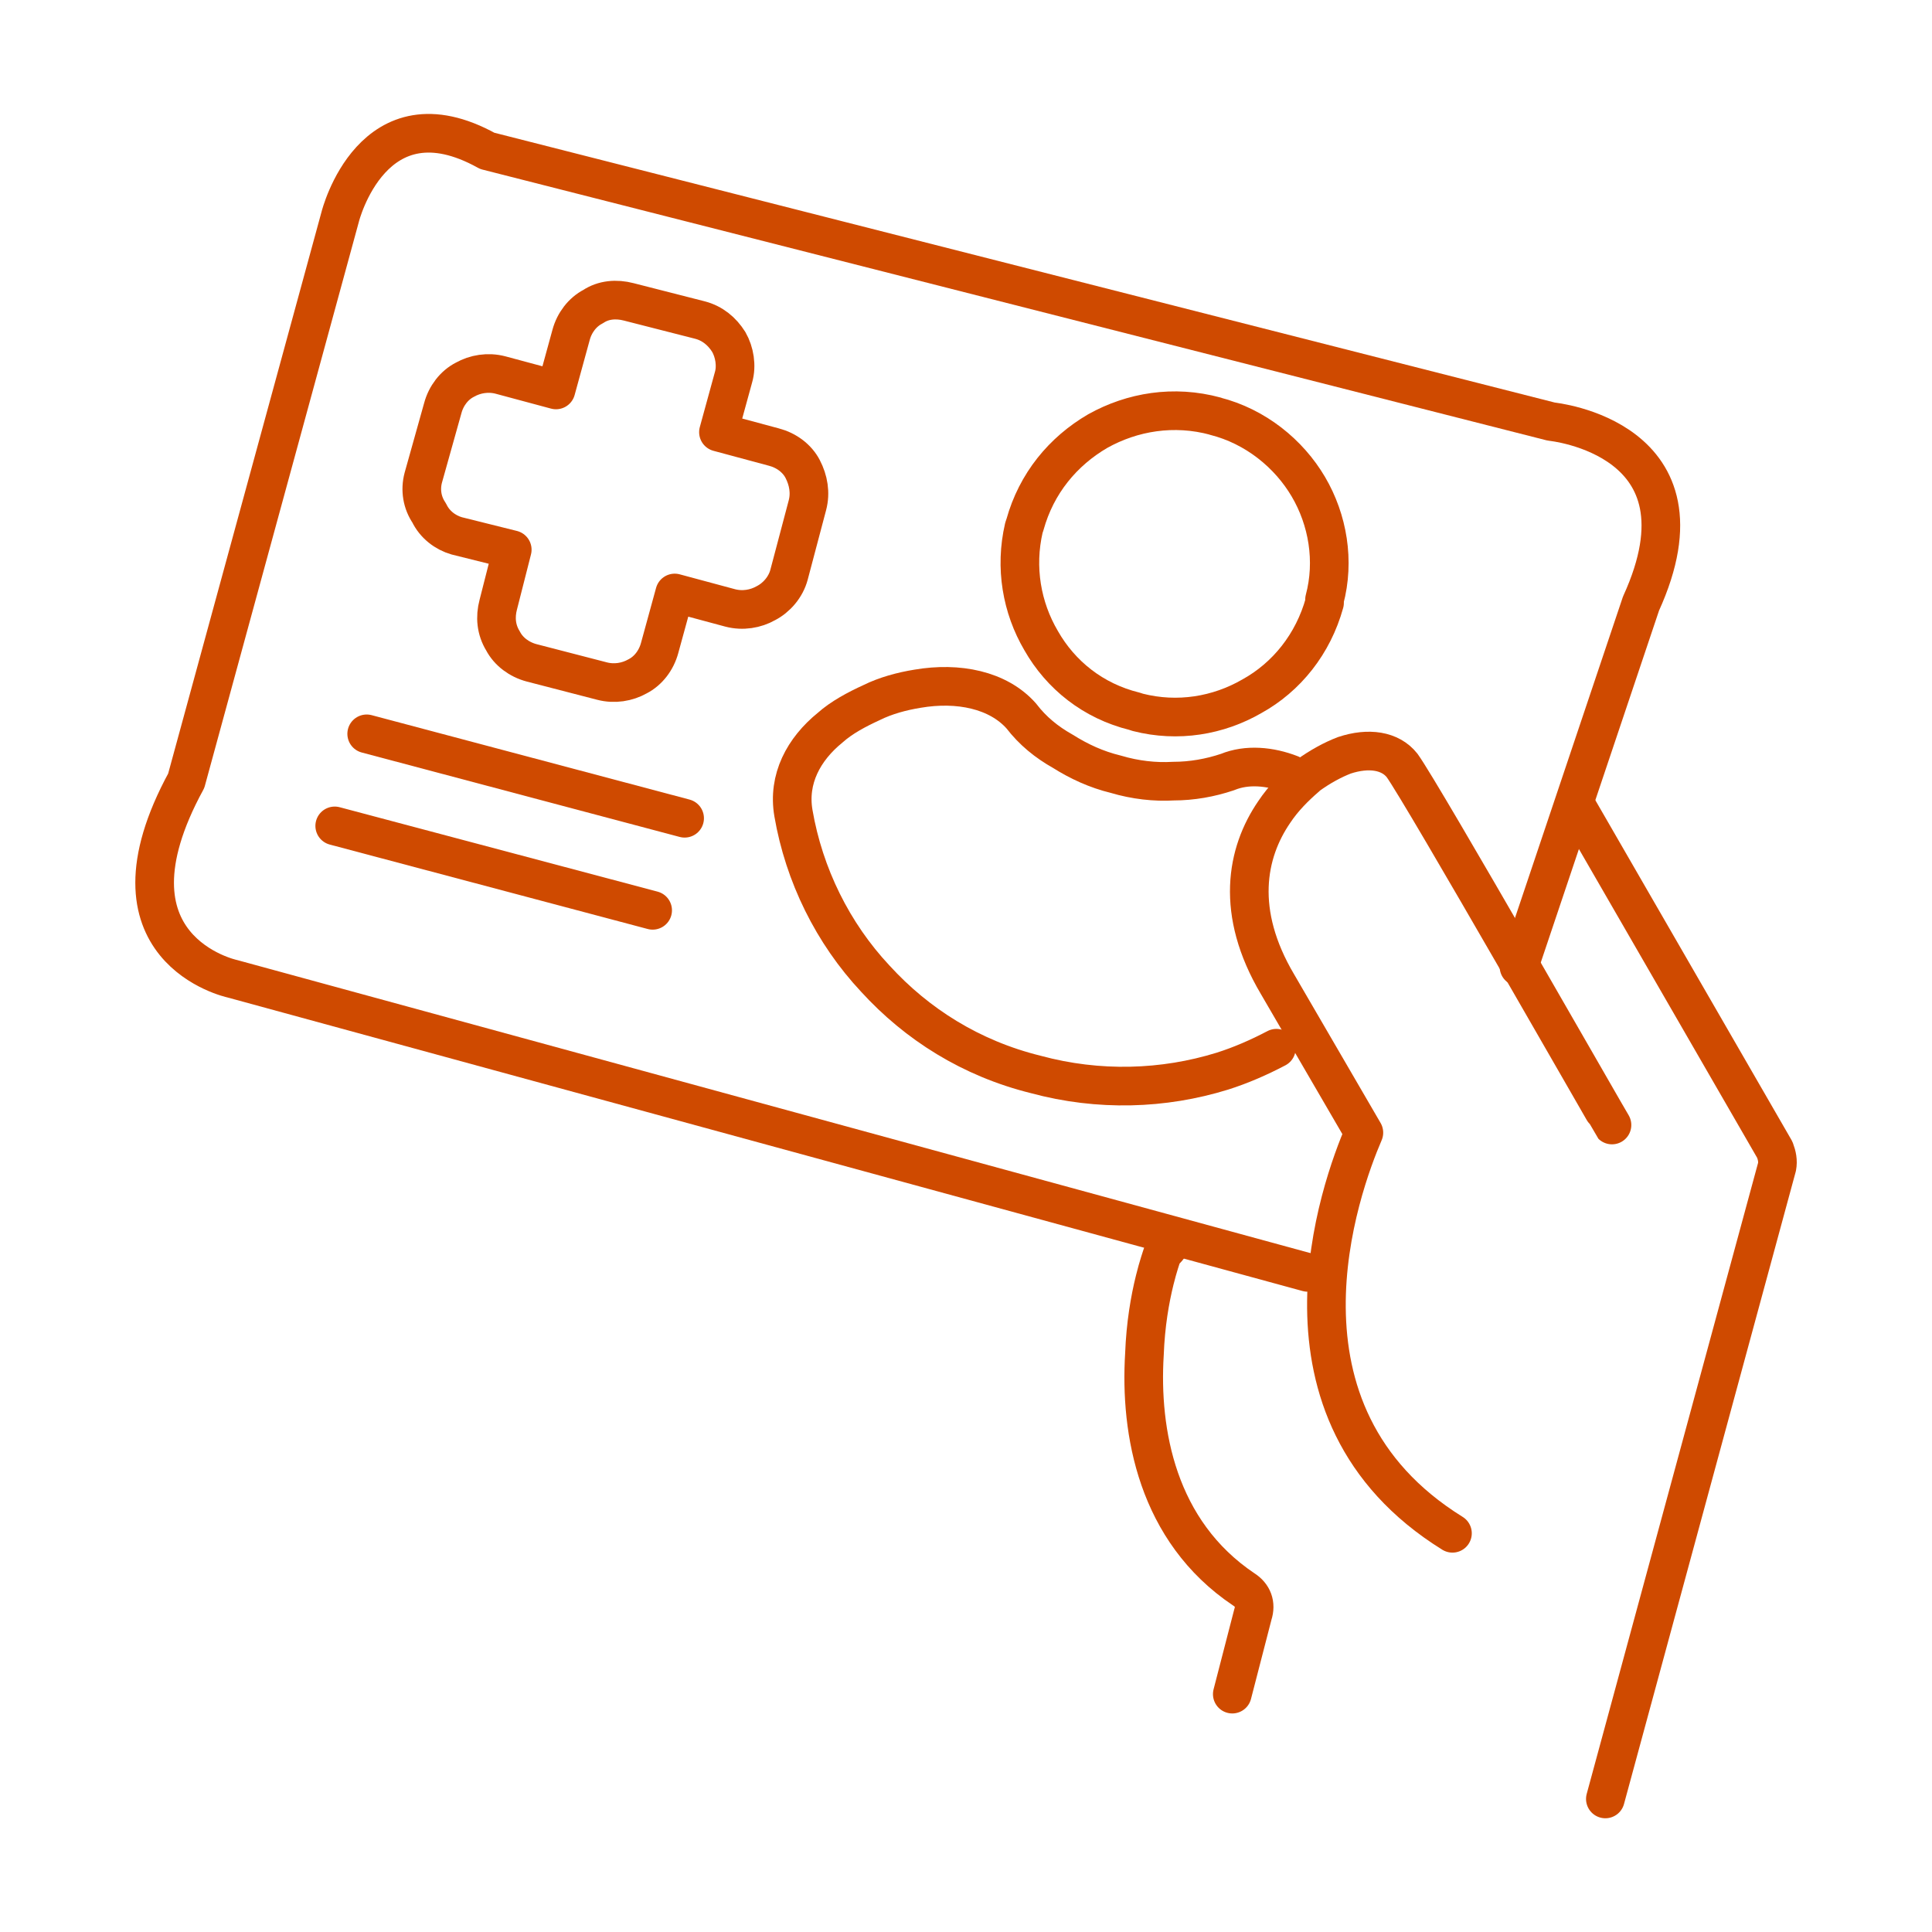
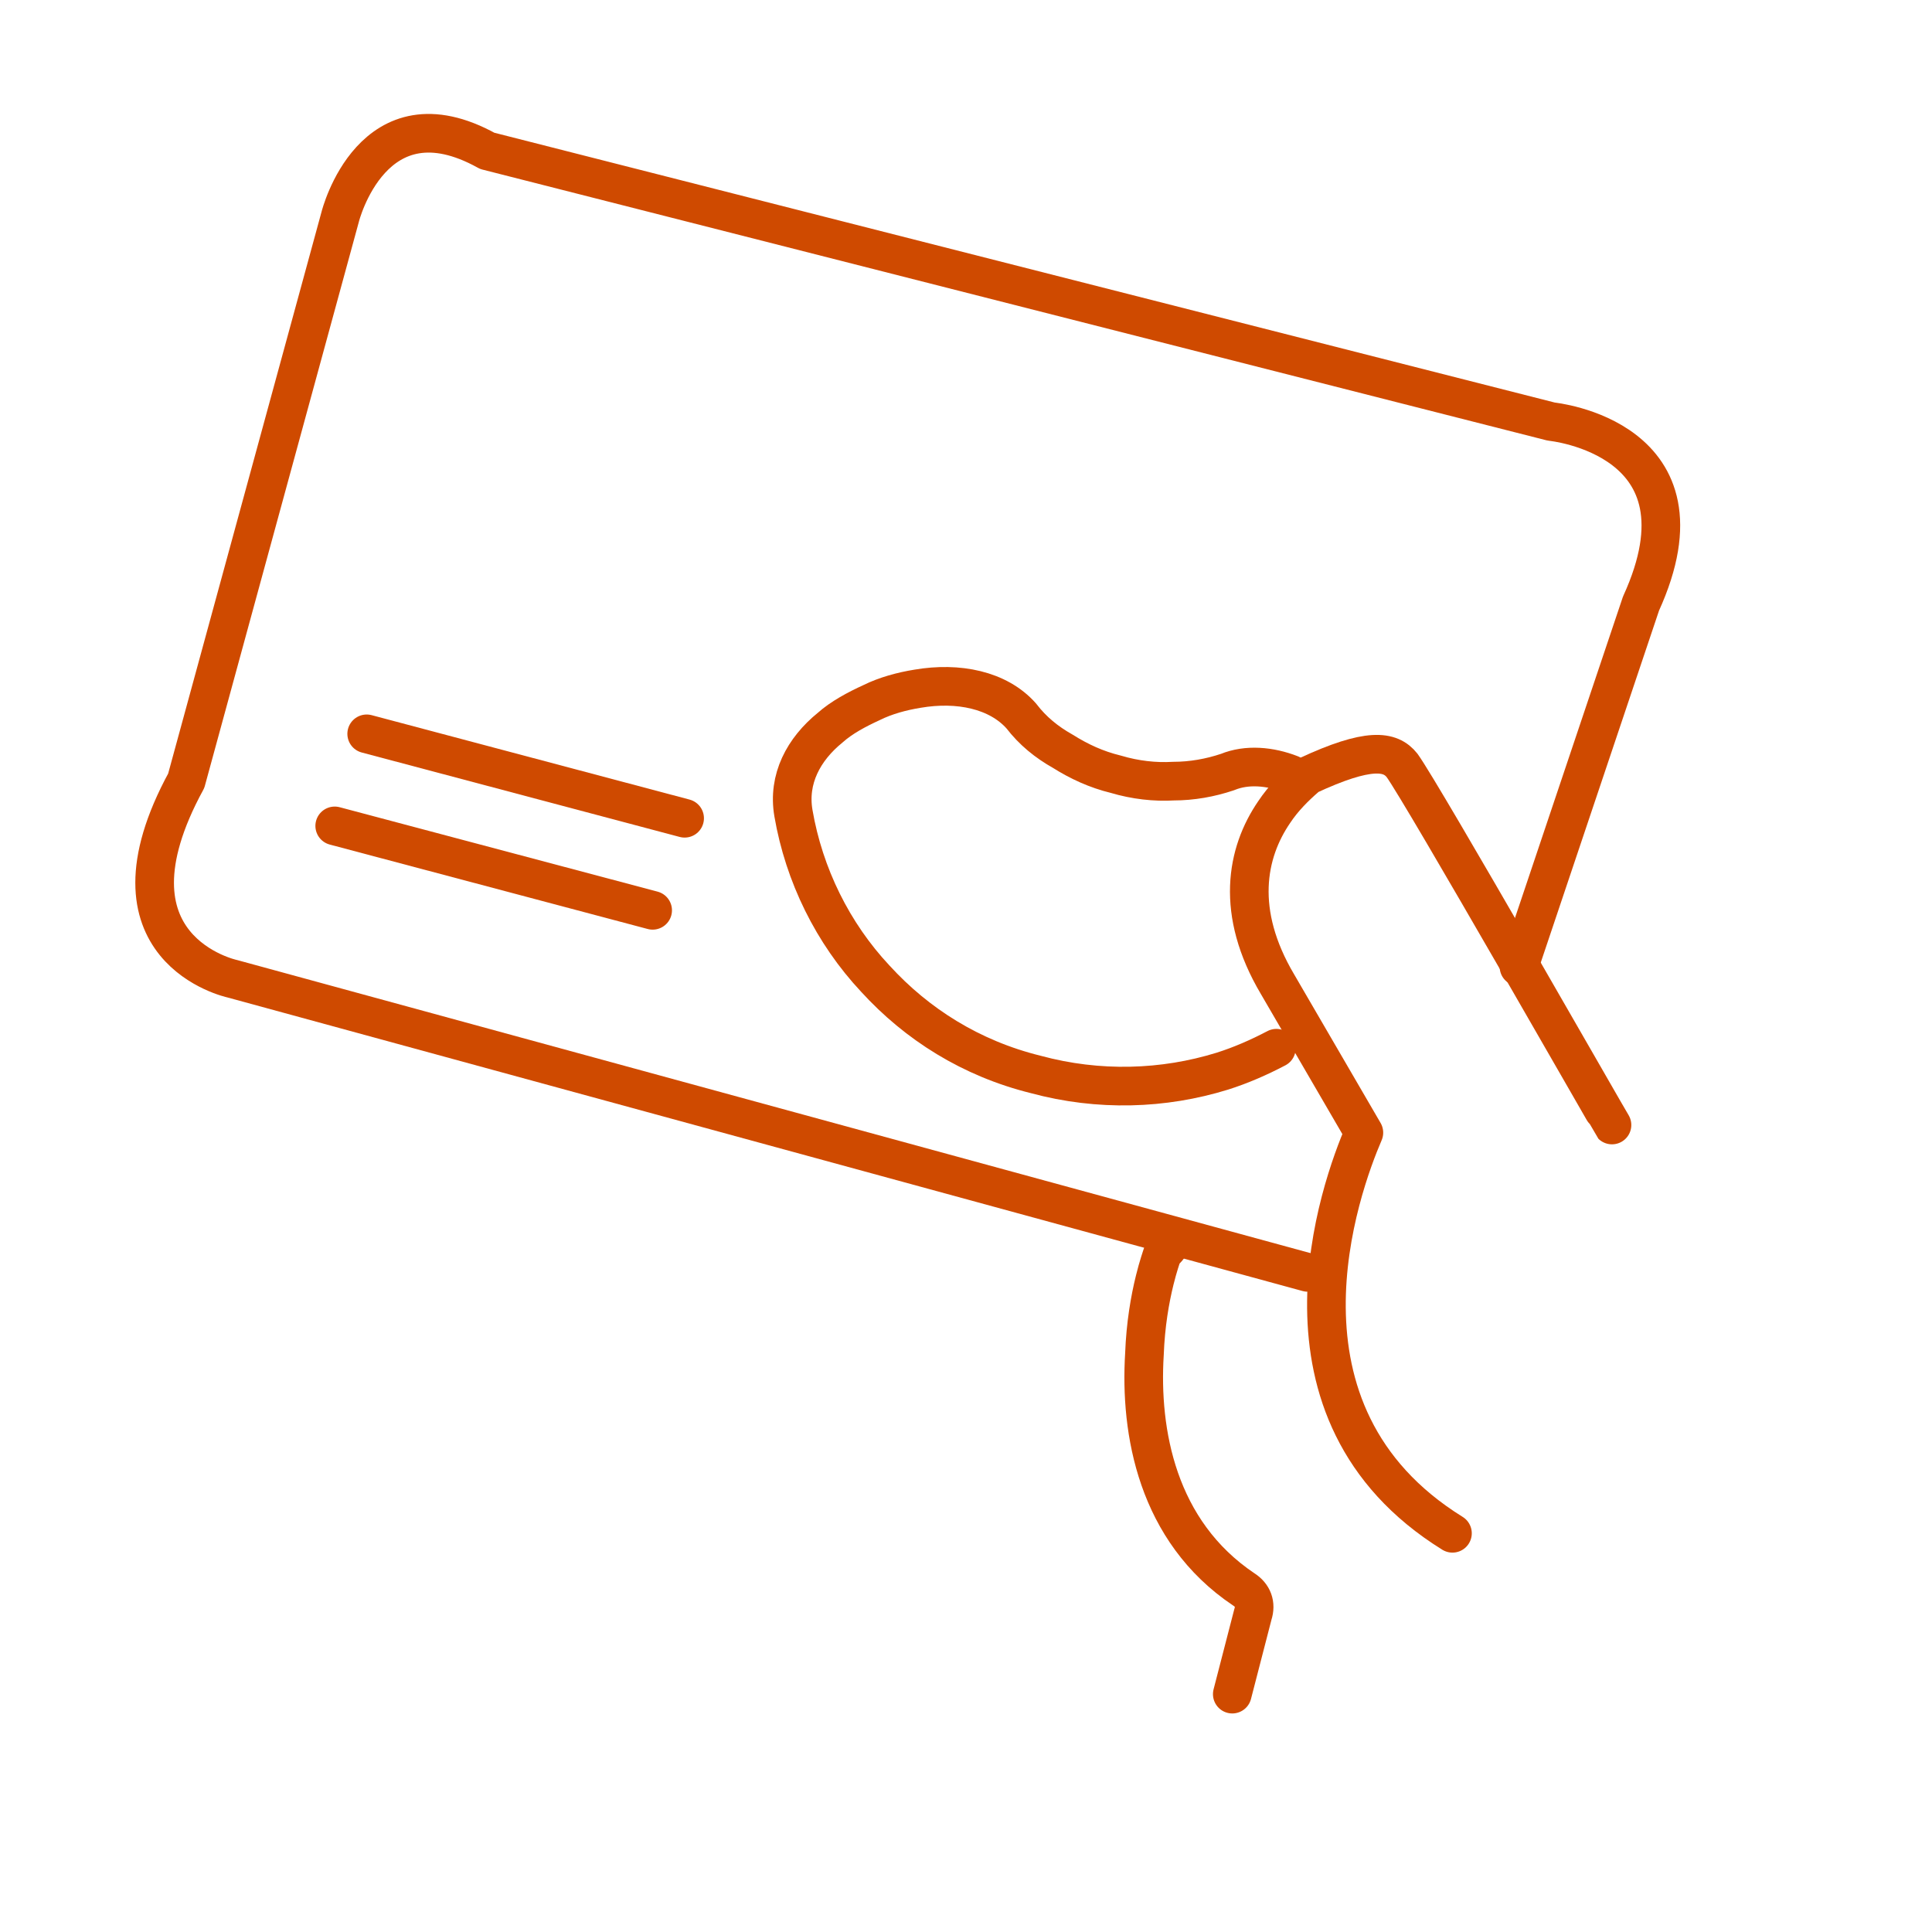
<svg xmlns="http://www.w3.org/2000/svg" width="100" height="100" viewBox="0 0 100 100" fill="none">
-   <path d="M75.179 79.363C65.096 73.11 69.395 61.413 70.594 58.626L66.123 50.941C63.916 47.212 64.506 44.142 65.952 42.032C66.428 41.316 67.017 40.732 67.626 40.205L67.683 40.148C68.33 39.678 68.996 39.32 69.586 39.094C70.841 38.679 71.964 38.849 72.573 39.621C73.638 41.09 83.379 58.174 83.436 58.23" stroke="#CF4A00" stroke-width="2" stroke-linecap="round" stroke-linejoin="round" />
+   <path d="M75.179 79.363C65.096 73.11 69.395 61.413 70.594 58.626L66.123 50.941C63.916 47.212 64.506 44.142 65.952 42.032C66.428 41.316 67.017 40.732 67.626 40.205L67.683 40.148C70.841 38.679 71.964 38.849 72.573 39.621C73.638 41.09 83.379 58.174 83.436 58.23" stroke="#CF4A00" stroke-width="2" stroke-linecap="round" stroke-linejoin="round" />
  <path d="M60.663 64.126C60.606 64.427 60.416 64.653 60.188 64.841C60.13 65.011 59.94 65.557 59.769 66.254C59.522 67.252 59.293 68.552 59.236 70.096C58.989 74.108 59.883 79.25 64.373 82.264C64.849 82.565 65.02 83.036 64.849 83.563L63.783 87.688" stroke="#CF4A00" stroke-width="2" stroke-linecap="round" stroke-linejoin="round" />
-   <path d="M83.093 93.113L91.978 60.396C92.035 60.095 91.978 59.812 91.864 59.511L81.666 41.844" stroke="#CF4A00" stroke-width="2" stroke-linecap="round" stroke-linejoin="round" />
-   <path d="M32.545 15.625L36.235 16.567C36.882 16.737 37.377 17.151 37.719 17.697C38.024 18.225 38.138 18.94 37.967 19.524L37.187 22.368L40.059 23.141C40.706 23.31 41.258 23.724 41.543 24.271C41.848 24.855 41.962 25.514 41.791 26.154L40.839 29.752C40.668 30.392 40.193 30.938 39.641 31.221C39.108 31.522 38.442 31.635 37.795 31.466L34.923 30.693L34.143 33.538C33.971 34.178 33.553 34.724 33.001 35.007C32.469 35.308 31.803 35.421 31.156 35.251L27.522 34.31C26.875 34.14 26.324 33.726 26.038 33.18C25.677 32.596 25.62 31.936 25.791 31.296L26.514 28.452L23.641 27.736C23.051 27.567 22.5 27.152 22.214 26.55C21.853 26.022 21.739 25.363 21.91 24.723L22.918 21.125C23.089 20.485 23.508 19.939 24.06 19.656C24.592 19.355 25.258 19.242 25.905 19.411L28.778 20.183L29.558 17.339C29.729 16.699 30.148 16.153 30.699 15.87C31.232 15.512 31.898 15.456 32.545 15.625Z" stroke="#CF4A00" stroke-width="2" stroke-linecap="round" stroke-linejoin="round" />
  <path d="M66.066 54.256C65.172 54.727 64.221 55.142 63.269 55.443C60.225 56.385 56.877 56.498 53.605 55.612C50.256 54.784 47.46 53.013 45.31 50.659C43.103 48.304 41.619 45.291 41.068 42.089C40.763 40.318 41.6 38.774 42.97 37.663C43.56 37.135 44.34 36.721 45.12 36.363C45.843 36.005 46.68 35.779 47.498 35.647C49.591 35.289 51.664 35.704 52.863 37.06C53.453 37.832 54.175 38.416 55.013 38.887C55.85 39.414 56.744 39.829 57.752 40.074C58.76 40.375 59.788 40.488 60.739 40.431C61.69 40.431 62.641 40.262 63.536 39.961C64.544 39.546 65.742 39.659 66.808 40.074" stroke="#CF4A00" stroke-width="2" stroke-linecap="round" stroke-linejoin="round" />
  <path d="M18.98 37.983L35.436 42.353" stroke="#CF4A00" stroke-width="2" stroke-linecap="round" stroke-linejoin="round" />
  <path d="M17.325 42.748L33.781 47.118" stroke="#CF4A00" stroke-width="2" stroke-linecap="round" stroke-linejoin="round" />
  <path d="M67.683 65.858L12.017 50.658C12.017 50.658 4.883 49.133 9.639 40.412L17.61 11.218C17.61 11.218 19.285 4.513 25.22 7.809L80.296 21.822C80.296 21.822 88.858 22.651 84.939 31.239L78.622 50.037" stroke="#CF4A00" stroke-width="2" stroke-linecap="round" stroke-linejoin="round" />
-   <path d="M62.889 21.54C64.982 22.067 66.713 23.48 67.721 25.194C68.729 26.907 69.091 29.036 68.558 31.032V31.202C67.969 33.33 66.599 35.044 64.791 36.042C63.06 37.041 60.967 37.399 58.894 36.871L58.722 36.815C56.573 36.287 54.898 34.931 53.89 33.161C52.882 31.447 52.52 29.375 52.996 27.322L53.053 27.152C53.643 25.024 55.013 23.366 56.82 22.312C58.608 21.314 60.758 20.956 62.908 21.54H62.889Z" stroke="#CF4A00" stroke-width="2" stroke-linecap="round" stroke-linejoin="round" />
</svg>